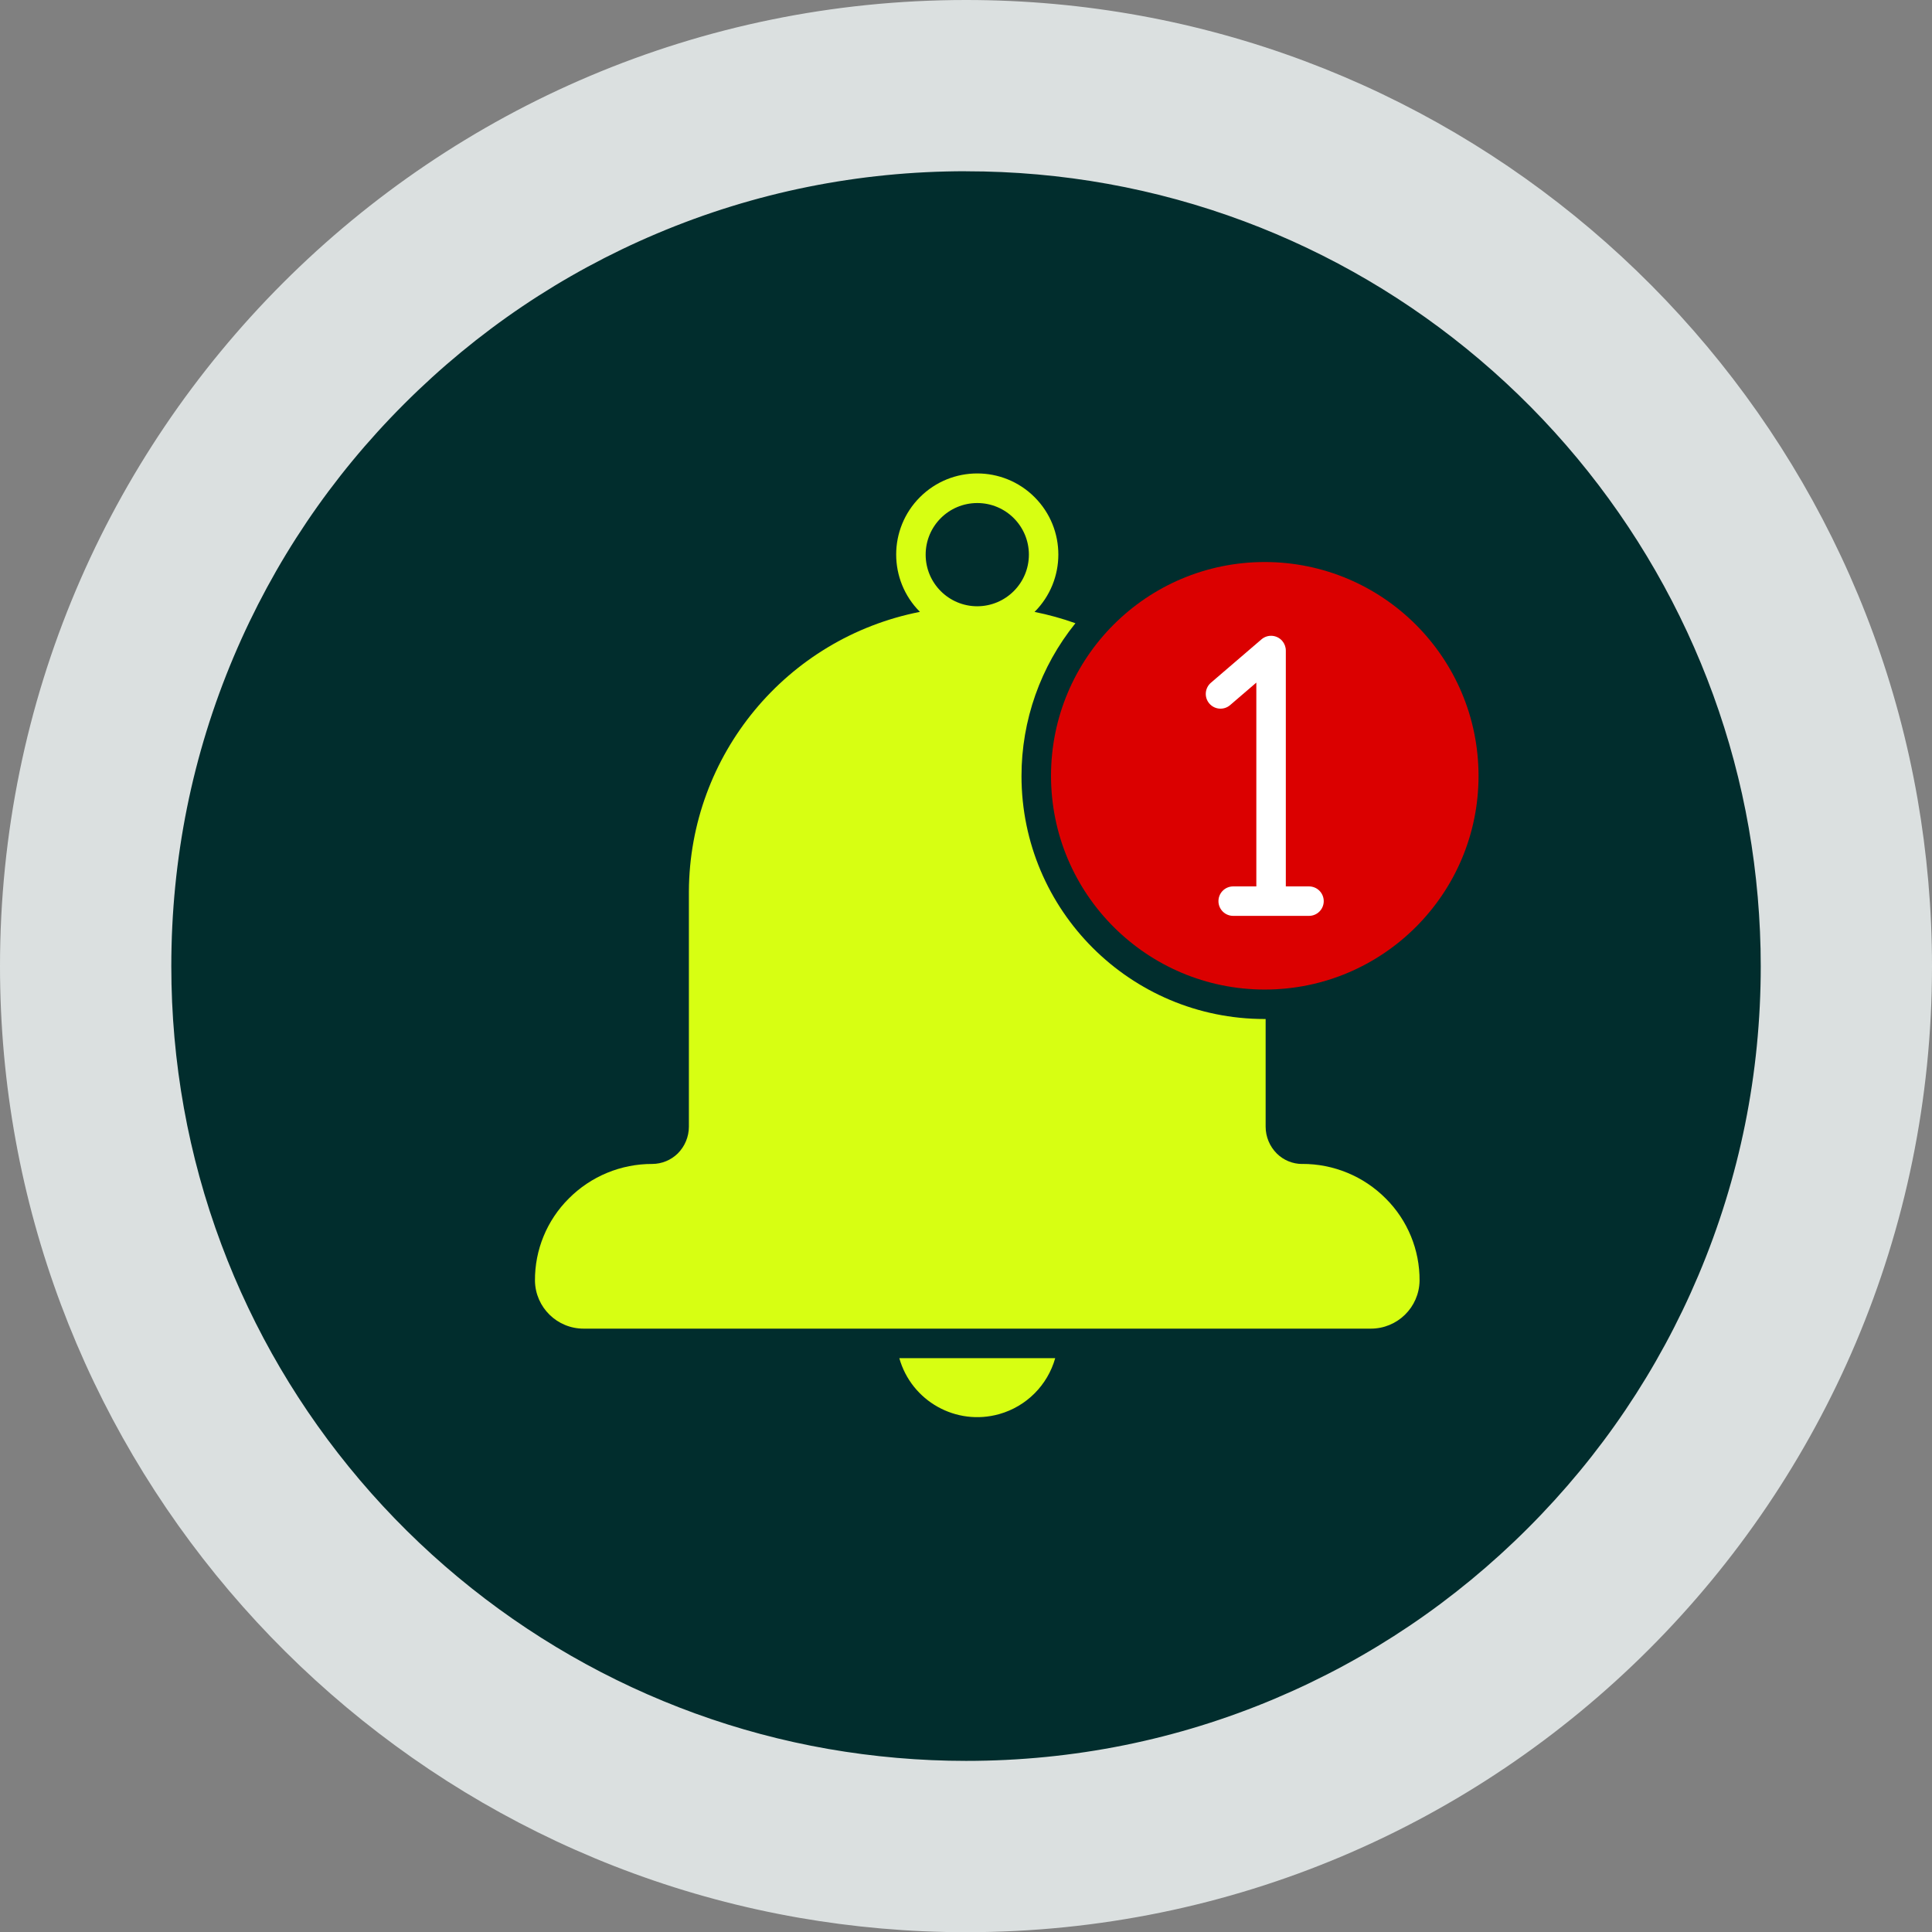
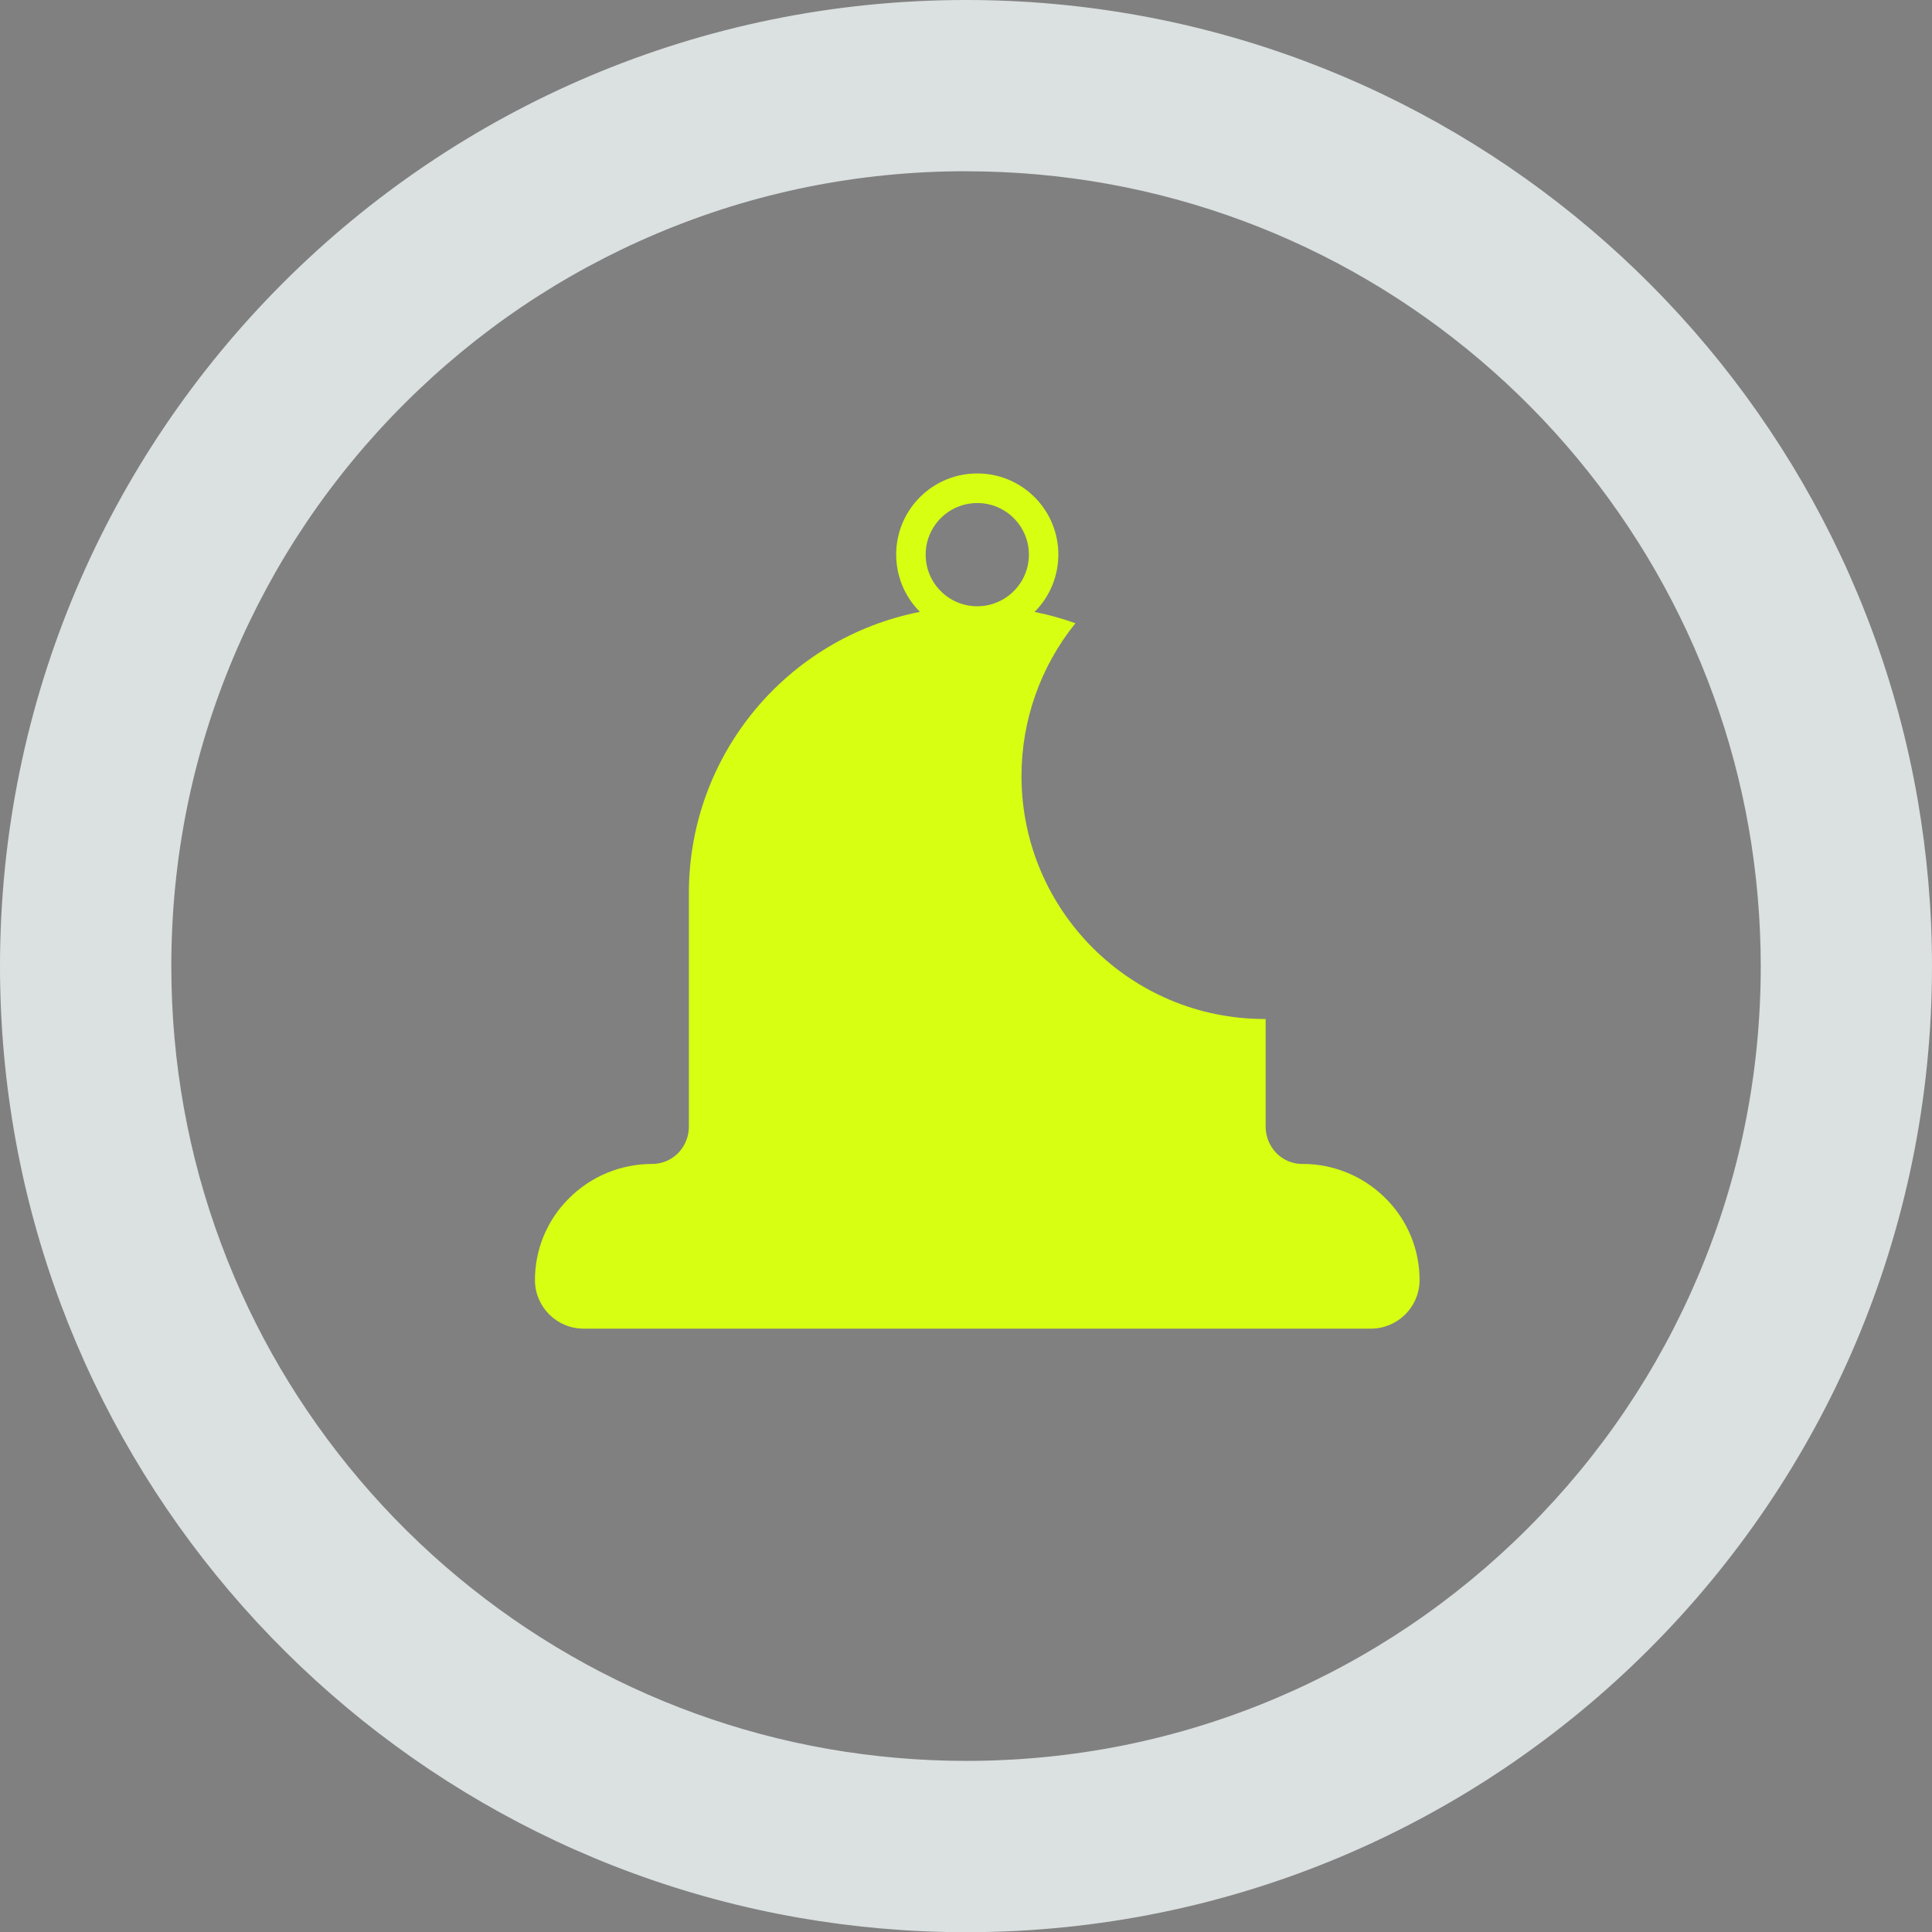
<svg xmlns="http://www.w3.org/2000/svg" id="Camada_2" viewBox="0 0 676.76 676.83">
  <rect x="0" y="0" width="676.76" height="676.83" fill="#808080" stroke="none" />
  <defs>
    <style>      .cls-1 {        fill: #fff;      }      .cls-2 {        fill: #d7ff12;      }      .cls-3 {        fill: #db0000;      }      .cls-4 {        fill: #012d2d;      }      .cls-5 {        fill: #dbe0e0;      }    </style>
  </defs>
  <g id="Camada_2-2" data-name="Camada_2">
    <g>
-       <path class="cls-4" d="M338.38,646.83c-17.85,0-35.84-1.56-53.48-4.64-70.56-12.33-135.11-49.39-181.76-104.36-47.17-55.58-73.14-126.39-73.14-199.39,0-82.4,32.08-159.86,90.33-218.12,58.25-58.25,135.68-90.34,218.05-90.34,73,0,143.81,25.98,199.39,73.14,54.97,46.65,92.03,111.2,104.36,181.77,3.07,17.69,4.63,35.72,4.63,53.54,0,82.36-32.08,159.8-90.33,218.05s-135.69,90.33-218.05,90.33Z" />
      <path class="cls-5" d="M338.38,60c33.59,0,66.4,5.91,97.53,17.55,30.08,11.26,57.82,27.56,82.45,48.46,49.62,42.11,83.07,100.35,94.21,164,2.79,16.03,4.2,32.33,4.2,48.43,0,37.6-7.35,74.05-21.85,108.33-14.02,33.14-34.1,62.92-59.69,88.51-25.59,25.59-55.37,45.67-88.51,59.69-34.28,14.5-70.73,21.85-108.33,21.85-16.12,0-32.38-1.41-48.31-4.19-63.68-11.12-121.94-44.59-164.06-94.22-20.9-24.63-37.21-52.37-48.46-82.45-11.65-31.12-17.55-63.93-17.55-97.53,0-37.62,7.35-74.09,21.85-108.38,14.02-33.15,34.1-62.94,59.69-88.53,25.59-25.59,55.36-45.67,88.5-59.69,34.28-14.5,70.73-21.85,108.33-21.85M338.38,0C151.51,0,0,151.51,0,338.45c0,166.83,120.8,305.53,279.75,333.3,19,3.31,38.6,5.08,58.63,5.08,186.87,0,338.38-151.51,338.38-338.38,0-20.04-1.77-39.63-5.08-58.71C643.91,120.8,505.21,0,338.38,0h0Z" />
    </g>
    <g>
-       <path class="cls-2" d="M315.02,475.75c4.26,15.08,19.94,23.85,35.02,19.59,9.49-2.68,16.91-10.1,19.59-19.59h-54.61Z" />
+       <path class="cls-2" d="M315.02,475.75h-54.61Z" />
      <path class="cls-2" d="M456.15,407.73c-3.34,0-6.54-1.32-8.91-3.67-2.48-2.49-3.89-5.85-3.9-9.37v-37.74c-.1,0-.21,0-.31,0-47.03.03-85.18-38.06-85.21-85.09-.01-19.49,6.65-38.39,18.89-53.55-4.67-1.67-9.46-2.99-14.32-3.96,11.1-11.08,11.12-29.07.04-40.17-11.08-11.1-29.07-11.12-40.17-.04-11.1,11.08-11.12,29.07-.04,40.17,0,0,.01.01.02.02-46.83,9.23-80.67,50.17-80.93,97.9v82.45c-.01,3.51-1.41,6.88-3.9,9.37-2.38,2.34-5.58,3.65-8.91,3.67-10.98-.04-21.52,4.32-29.26,12.11-7.66,7.62-11.93,18-11.85,28.81.15,9.35,7.8,16.83,17.15,16.77h275.57c9.35.05,17-7.43,17.15-16.78.08-10.8-4.19-21.19-11.85-28.81-7.74-7.79-18.28-12.15-29.26-12.11ZM342.33,212.37c-9.98,0-18.08-8.09-18.08-18.08s8.09-18.08,18.08-18.08,18.08,8.09,18.08,18.08c-.01,9.98-8.1,18.06-18.08,18.08Z" />
      <g>
-         <ellipse class="cls-1" cx="440.38" cy="270.23" rx="60.3" ry="63.67" />
-         <path class="cls-3" d="M443.04,196.87c-41.36,0-74.88,33.53-74.88,74.88s33.53,74.88,74.88,74.88,74.88-33.53,74.88-74.88c-.05-41.34-33.55-74.84-74.88-74.88ZM458.53,320.82h-26.56c-2.85,0-5.16-2.31-5.16-5.16s2.31-5.16,5.16-5.16h8.11v-71.39l-9.18,7.88c-2.16,1.86-5.42,1.61-7.28-.55-1.86-2.16-1.61-5.42.55-7.28h0l17.71-15.2c2.16-1.86,5.42-1.61,7.28.55.8.94,1.25,2.13,1.25,3.36v82.63h8.12c2.85,0,5.16,2.31,5.16,5.16s-2.31,5.16-5.16,5.16Z" />
-       </g>
+         </g>
    </g>
  </g>
</svg>